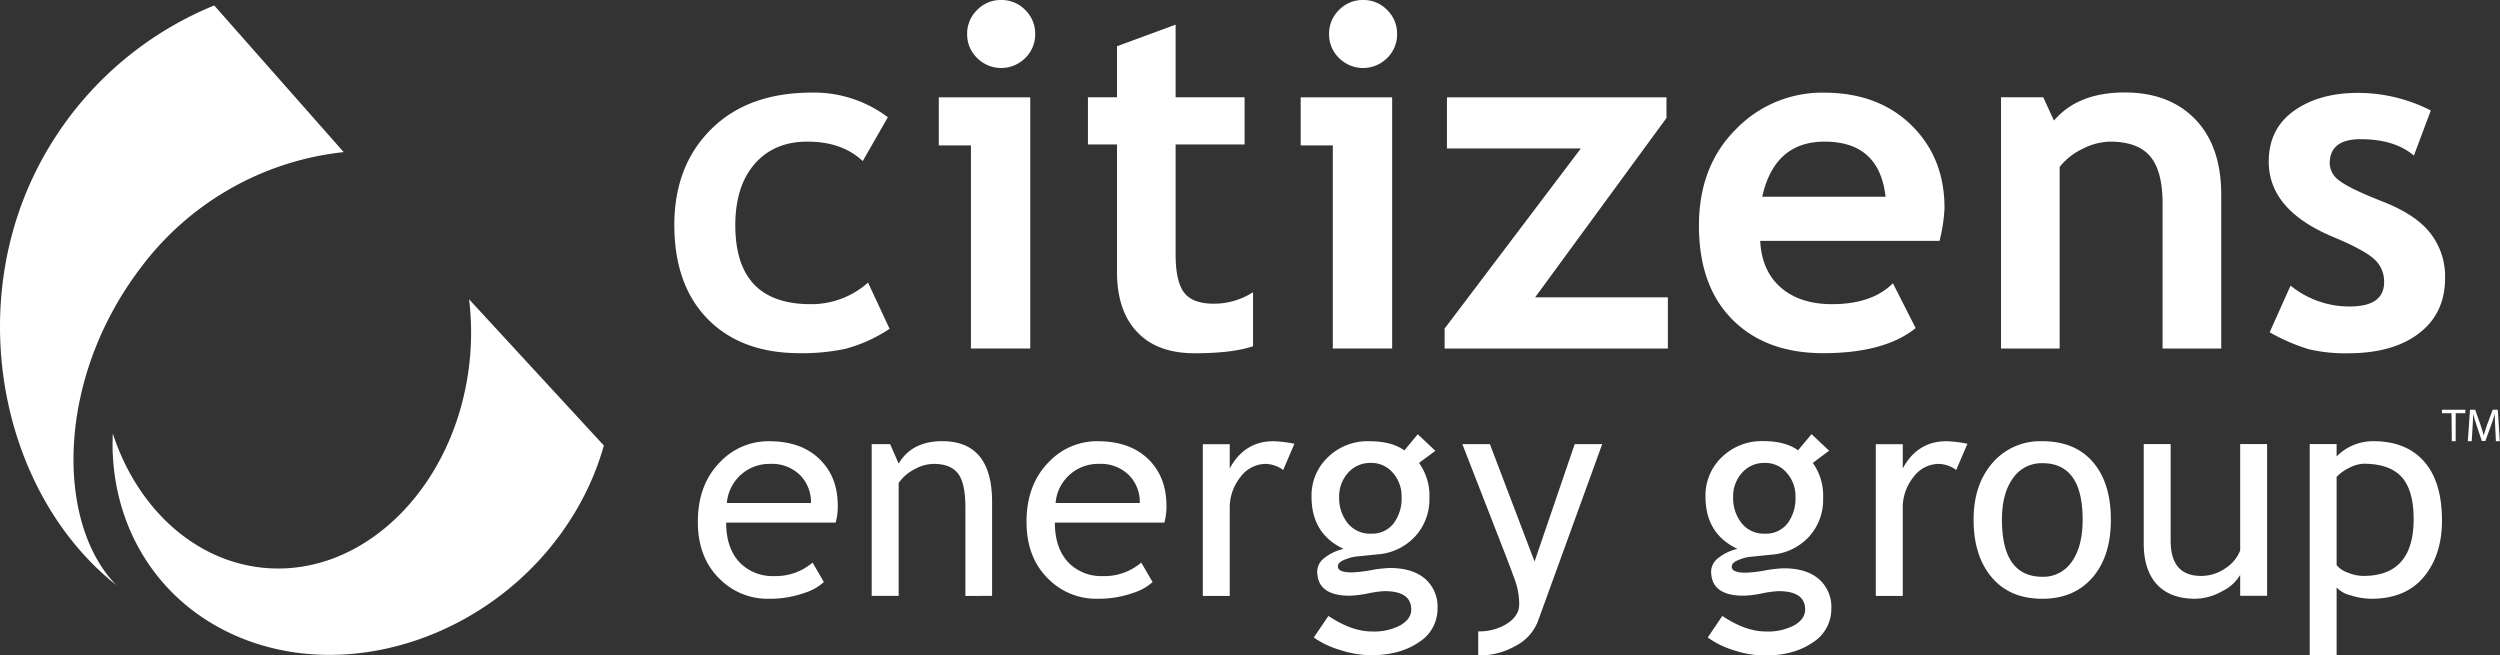
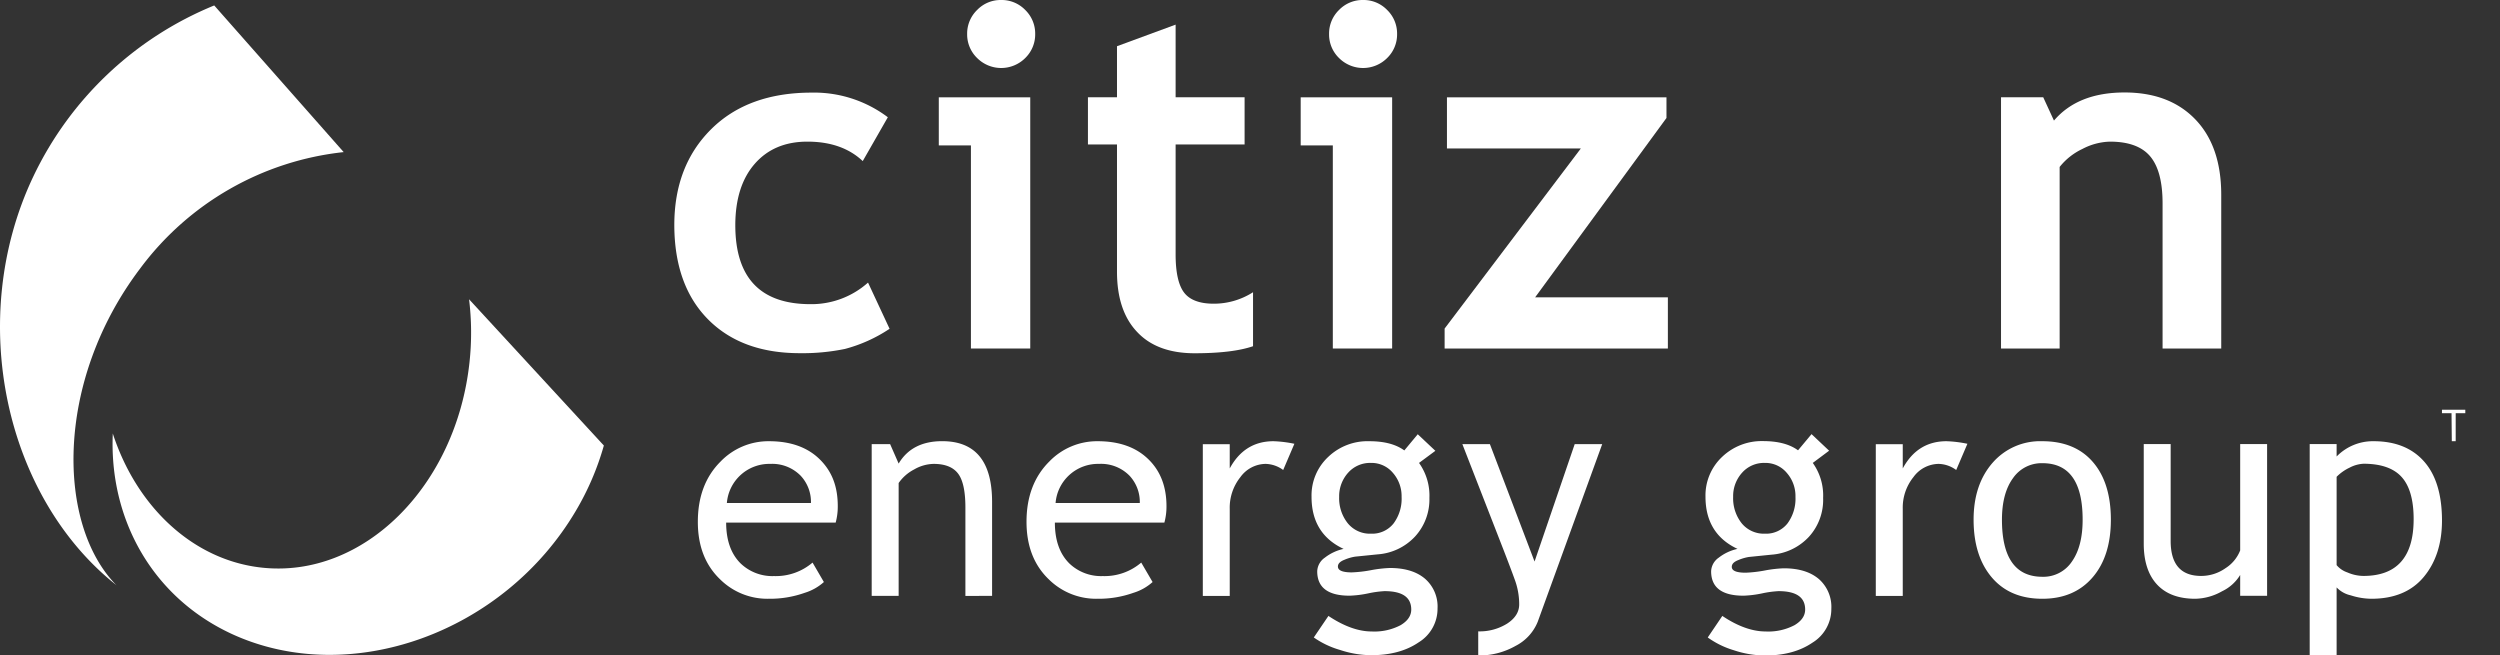
<svg xmlns="http://www.w3.org/2000/svg" viewBox="0 0 642.66 168.5">
  <rect x="0" y="0" width="642.66" height="168.5" fill="#333333" stroke="none" />
  <defs>
    <style>.cls-1{fill:#fff;}</style>
  </defs>
  <g id="Layer_2" data-name="Layer 2">
    <g id="Layer_1-2" data-name="Layer 1">
      <path class="cls-1" d="M228.23,30.14l-6.45,11.27q-5.31-5-14.23-5-8.55,0-13.53,5.7t-5,15.76q0,20.33,19.35,20.32a21.86,21.86,0,0,0,14.77-5.55l5.54,11.88a38.24,38.24,0,0,1-11.48,5.18,54,54,0,0,1-11.6,1.09q-15,0-23.61-8.72t-8.65-24.2q0-15.25,9.47-24.65t25.8-9.41A31.43,31.43,0,0,1,228.23,30.14Z" />
      <polygon class="cls-1" points="249.59 89.59 249.59 37.38 241.33 37.38 241.33 25.02 264.84 25.02 264.84 89.59 249.59 89.59" />
      <path class="cls-1" d="M257.36,0a8.44,8.44,0,0,1,6.19,2.56,8.46,8.46,0,0,1,2.56,6.18,8.46,8.46,0,0,1-2.56,6.18,8.74,8.74,0,0,1-12.36,0,8.43,8.43,0,0,1-2.57-6.18,8.43,8.43,0,0,1,2.57-6.18A8.38,8.38,0,0,1,257.36,0Z" />
      <path class="cls-1" d="M287.14,37.14h-7.47V25h7.47V11.88l15.07-5.55V25h17.73V37.14H302.21V65.41c0,4.62.73,7.89,2.17,9.79s4,2.87,7.6,2.87a18.67,18.67,0,0,0,10.13-2.95V89q-5.25,1.8-14.95,1.81t-14.83-5.46q-5.19-5.44-5.19-15.52Z" />
      <polygon class="cls-1" points="342.62 89.59 342.62 37.38 334.36 37.38 334.36 25.02 357.87 25.02 357.87 89.59 342.62 89.59" />
      <path class="cls-1" d="M350.4,0a8.42,8.42,0,0,1,6.18,2.56,8.42,8.42,0,0,1,2.56,6.18,8.42,8.42,0,0,1-2.56,6.18,8.74,8.74,0,0,1-12.36,0,8.42,8.42,0,0,1-2.56-6.18,8.42,8.42,0,0,1,2.56-6.18A8.42,8.42,0,0,1,350.4,0Z" />
      <polygon class="cls-1" points="371.36 89.59 371.36 84.46 406.38 38.16 371.96 38.16 371.96 25.02 428.39 25.02 428.39 30.33 394.62 76.44 428.75 76.44 428.75 89.59 371.36 89.59" />
-       <path class="cls-1" d="M498.59,61.91H452.48q.4,7.73,5.3,12t13.14,4.28q10.32,0,15.68-5.37l5.85,11.52q-8,6.45-23.76,6.45-14.76,0-23.36-8.65T436.74,58q0-15.26,9.44-24.71a30.82,30.82,0,0,1,22.64-9.47q14,0,22.54,8.38t8.5,21.34A41.75,41.75,0,0,1,498.59,61.91ZM453,50.58h31.71q-1.58-14.17-15.67-14.17Q456.16,36.41,453,50.58Z" />
      <path class="cls-1" d="M555.92,89.59V52.27q0-8.27-3.17-12.06t-10.33-3.8a16,16,0,0,0-7.09,1.87,16.37,16.37,0,0,0-5.87,4.64V89.59H514.39V25h10.85L528,31q6.15-7.23,18.15-7.23,11.51,0,18.17,6.9T571,50V89.59Z" />
-       <path class="cls-1" d="M583.45,85.42l5.37-12a23.87,23.87,0,0,0,15.25,5.36q8.8,0,8.8-6.26a7.7,7.7,0,0,0-2.65-6q-2.65-2.35-10.31-5.55-16.7-6.93-16.7-19.41,0-8.38,6.39-13t16.33-4.68a41.15,41.15,0,0,1,18.94,4.52L620.52,40q-4.93-4.22-13.74-4.22-7.89,0-7.9,6.27a5.65,5.65,0,0,0,2.6,4.46q2.58,2,11.08,5.33T624.8,60a18.1,18.1,0,0,1,3.74,11.52q0,9-6.66,14.13t-18.11,5.16a40.5,40.5,0,0,1-10.34-1.06A49.77,49.77,0,0,1,583.45,85.42Z" />
      <path class="cls-1" d="M214.82,134.34H186.67q0,6.85,3.76,10.54a11.8,11.8,0,0,0,8.53,3.21,14.56,14.56,0,0,0,9.92-3.47l2.91,5a13.08,13.08,0,0,1-4.92,2.77,26.61,26.61,0,0,1-9.26,1.53,17.27,17.27,0,0,1-12.5-5q-5.73-5.49-5.72-14.79,0-9.67,5.86-15.5a17.1,17.1,0,0,1,12.44-5.21c5.56,0,9.93,1.57,13.08,4.7s4.59,7,4.59,12A15.65,15.65,0,0,1,214.82,134.34ZM198,119.25a10.95,10.95,0,0,0-11.15,10.06h21.62a9.88,9.88,0,0,0-2.63-7A10.24,10.24,0,0,0,198,119.25Z" />
      <path class="cls-1" d="M248.17,153.19V130.48c0-4.15-.62-7.07-1.88-8.73s-3.34-2.5-6.28-2.5a10.39,10.39,0,0,0-5,1.42,11,11,0,0,0-4,3.5v29h-6.93v-39h4.74l2.19,5q3.42-5.76,11.19-5.76,12.82,0,12.83,15.6v24.17Z" />
      <path class="cls-1" d="M299.32,134.34H271.17q0,6.85,3.76,10.54a11.79,11.79,0,0,0,8.53,3.21,14.52,14.52,0,0,0,9.91-3.47l2.92,5a13.08,13.08,0,0,1-4.92,2.77,26.65,26.65,0,0,1-9.26,1.53,17.3,17.3,0,0,1-12.51-5q-5.72-5.49-5.72-14.79,0-9.67,5.87-15.5a17.06,17.06,0,0,1,12.43-5.21q8.34,0,13.09,4.7,4.59,4.51,4.59,12A15.65,15.65,0,0,1,299.32,134.34Zm-16.81-15.09a10.95,10.95,0,0,0-11.16,10.06H293a9.87,9.87,0,0,0-2.62-7A10.24,10.24,0,0,0,282.51,119.25Z" />
      <path class="cls-1" d="M329.86,120.82a7.9,7.9,0,0,0-4.55-1.57,8.12,8.12,0,0,0-6.44,3.39,12.57,12.57,0,0,0-2.75,8.17v22.38H309.2v-39h6.92v6.23q3.79-7,11.26-7a31.3,31.3,0,0,1,5.36.66Z" />
      <path class="cls-1" d="M337.73,163.87l3.76-5.54q6,4,11.15,4a14.45,14.45,0,0,0,7.42-1.63q2.71-1.62,2.72-4c0-3.17-2.29-4.74-6.86-4.74a26.72,26.72,0,0,0-4.22.58,27.39,27.39,0,0,1-4.78.59q-8.31,0-8.31-6.28a4.45,4.45,0,0,1,1.95-3.49,12,12,0,0,1,4.83-2.26q-8.25-3.87-8.24-13.42a13.53,13.53,0,0,1,4.27-10.21A14.62,14.62,0,0,1,352,113.42q5.76,0,9,2.37l3.45-4.16,4.53,4.26L364.78,119a14.46,14.46,0,0,1,2.67,9,14.11,14.11,0,0,1-3.69,9.92,14.54,14.54,0,0,1-9.66,4.59l-5.72.58a11.63,11.63,0,0,0-2.73.79c-1.15.45-1.72,1-1.72,1.76q0,1.5,3.57,1.5a33.33,33.33,0,0,0,4.89-.56,32.2,32.2,0,0,1,4.92-.57c3.83,0,6.84.92,9,2.75a9.48,9.48,0,0,1,3.23,7.64,10.12,10.12,0,0,1-4.83,8.71q-4.83,3.31-12.23,3.32a26,26,0,0,1-8-1.35A22.58,22.58,0,0,1,337.73,163.87ZM352.42,119a7.55,7.55,0,0,0-5.89,2.55,9,9,0,0,0-2.28,6.19,10.31,10.31,0,0,0,2.21,6.77,7.34,7.34,0,0,0,6,2.68,7,7,0,0,0,5.76-2.61,10.63,10.63,0,0,0,2.08-6.84,9.06,9.06,0,0,0-2.24-6.19A7.16,7.16,0,0,0,352.42,119Z" />
      <path class="cls-1" d="M395.3,159.82a12,12,0,0,1-5.67,6.2A19,19,0,0,1,380,168.5v-6.2a13.32,13.32,0,0,0,7.44-2c2.07-1.35,3.09-3,3.09-4.94a18.31,18.31,0,0,0-1.13-6.33q-1.12-3.1-2.91-7.71l-10.57-27.15H383l11.48,30.18,10.32-30.18h7.07Z" />
      <path class="cls-1" d="M439,163.87l3.75-5.54c4,2.7,7.76,4,11.15,4a14.45,14.45,0,0,0,7.42-1.63q2.71-1.62,2.72-4c0-3.17-2.28-4.74-6.85-4.74a26.8,26.8,0,0,0-4.23.58,27.39,27.39,0,0,1-4.78.59q-8.31,0-8.31-6.28a4.45,4.45,0,0,1,1.95-3.49,12,12,0,0,1,4.83-2.26q-8.23-3.87-8.23-13.42a13.59,13.59,0,0,1,4.25-10.21,14.69,14.69,0,0,1,10.54-4.08c3.84,0,6.85.79,9,2.37l3.47-4.16,4.52,4.26L466,119a14.39,14.39,0,0,1,2.66,9A14.1,14.1,0,0,1,465,138a14.54,14.54,0,0,1-9.66,4.59l-5.72.58a11.63,11.63,0,0,0-2.73.79c-1.15.45-1.71,1-1.71,1.76q0,1.5,3.57,1.5a33.23,33.23,0,0,0,4.88-.56,32.2,32.2,0,0,1,4.92-.57q5.76,0,9,2.75a9.51,9.51,0,0,1,3.22,7.64,10.12,10.12,0,0,1-4.83,8.71q-4.83,3.31-12.22,3.32a26.05,26.05,0,0,1-8-1.35A22.52,22.52,0,0,1,439,163.87ZM453.69,119a7.53,7.53,0,0,0-5.89,2.55,8.94,8.94,0,0,0-2.27,6.19,10.35,10.35,0,0,0,2.19,6.77,7.37,7.37,0,0,0,6,2.68,7,7,0,0,0,5.76-2.61,10.68,10.68,0,0,0,2.07-6.84,9,9,0,0,0-2.24-6.19A7.14,7.14,0,0,0,453.69,119Z" />
      <path class="cls-1" d="M502.87,120.82a7.9,7.9,0,0,0-4.56-1.57,8.11,8.11,0,0,0-6.43,3.39,12.51,12.51,0,0,0-2.75,8.17v22.38H482.2v-39h6.93v6.23q3.78-7,11.26-7a31.41,31.41,0,0,1,5.36.66Z" />
      <path class="cls-1" d="M507.34,133.58q0-9,4.87-14.6A16.2,16.2,0,0,1,525,113.42q8.38,0,13,5.34t4.63,14.82q0,9.43-4.74,14.89T525,153.92q-8.34,0-13-5.51T507.34,133.58Zm7.29,0q0,14.68,10.39,14.69a8.82,8.82,0,0,0,7.61-3.94q2.75-3.93,2.74-10.75,0-14.52-10.35-14.51a8.92,8.92,0,0,0-7.56,3.86Q514.64,126.8,514.63,133.58Z" />
      <path class="cls-1" d="M558,114.15v24.9q0,9,7.84,9a10.81,10.81,0,0,0,6.27-2,9.53,9.53,0,0,0,3.76-4.56V114.15h6.92v39h-6.92V147.8a10.93,10.93,0,0,1-4.69,4.21,14.42,14.42,0,0,1-6.87,1.91q-6.42,0-9.83-3.68c-2.27-2.45-3.4-6-3.4-10.46V114.15Z" />
      <path class="cls-1" d="M600.66,151V168.5h-6.92V114.15h6.92v3.2a13,13,0,0,1,9.51-3.93q8.33,0,12.94,5.17t4.64,15.17q0,8.9-4.67,14.53t-13.49,5.63a17.74,17.74,0,0,1-5.3-.88A7.08,7.08,0,0,1,600.66,151Zm0-28.47v22.74a6.14,6.14,0,0,0,2.77,1.88,10.47,10.47,0,0,0,4.12.9q12.91,0,12.91-14.59,0-7.4-3.07-10.82t-9.81-3.43a8.59,8.59,0,0,0-3.57,1A11.78,11.78,0,0,0,600.66,122.57Z" />
-       <path class="cls-1" d="M29,111.45c6.09,18.74,20.55,32.56,38.35,34.47,26,2.8,49.9-20.83,53.34-52.77a70.81,70.81,0,0,0-.11-16.22l34.65,37.6a70.35,70.35,0,0,1-7.18,16.75C129.53,162.71,90,176.92,59.66,163,39,153.47,28,133.25,29,111.37Z" />
+       <path class="cls-1" d="M29,111.45c6.09,18.74,20.55,32.56,38.35,34.47,26,2.8,49.9-20.83,53.34-52.77a70.81,70.81,0,0,0-.11-16.22l34.65,37.6a70.35,70.35,0,0,1-7.18,16.75C129.53,162.71,90,176.92,59.66,163,39,153.47,28,133.25,29,111.37" />
      <path class="cls-1" d="M30,150.49C1.25,127.78-8.82,82,8.55,45.4a88.61,88.61,0,0,1,46.52-44l33.28,37.7A75.17,75.17,0,0,0,36,69.06C14,98.16,14.58,135,30,150.51Z" />
      <path class="cls-1" d="M630.2,106.22h-2.46v-.89h6v.89h-2.47v7.2h-1Z" />
-       <path class="cls-1" d="M641.44,109.87c-.06-1.13-.13-2.48-.12-3.49h0c-.27,1-.61,2-1,3.07l-1.43,3.92H638l-1.3-3.85c-.39-1.14-.71-2.18-.94-3.14h0c0,1-.09,2.36-.16,3.57l-.21,3.47h-1l.56-8.09h1.33l1.38,3.91c.34,1,.61,1.89.82,2.73h0c.2-.82.49-1.71.85-2.73l1.44-3.91h1.33l.5,8.09h-1Z" />
    </g>
  </g>
</svg>